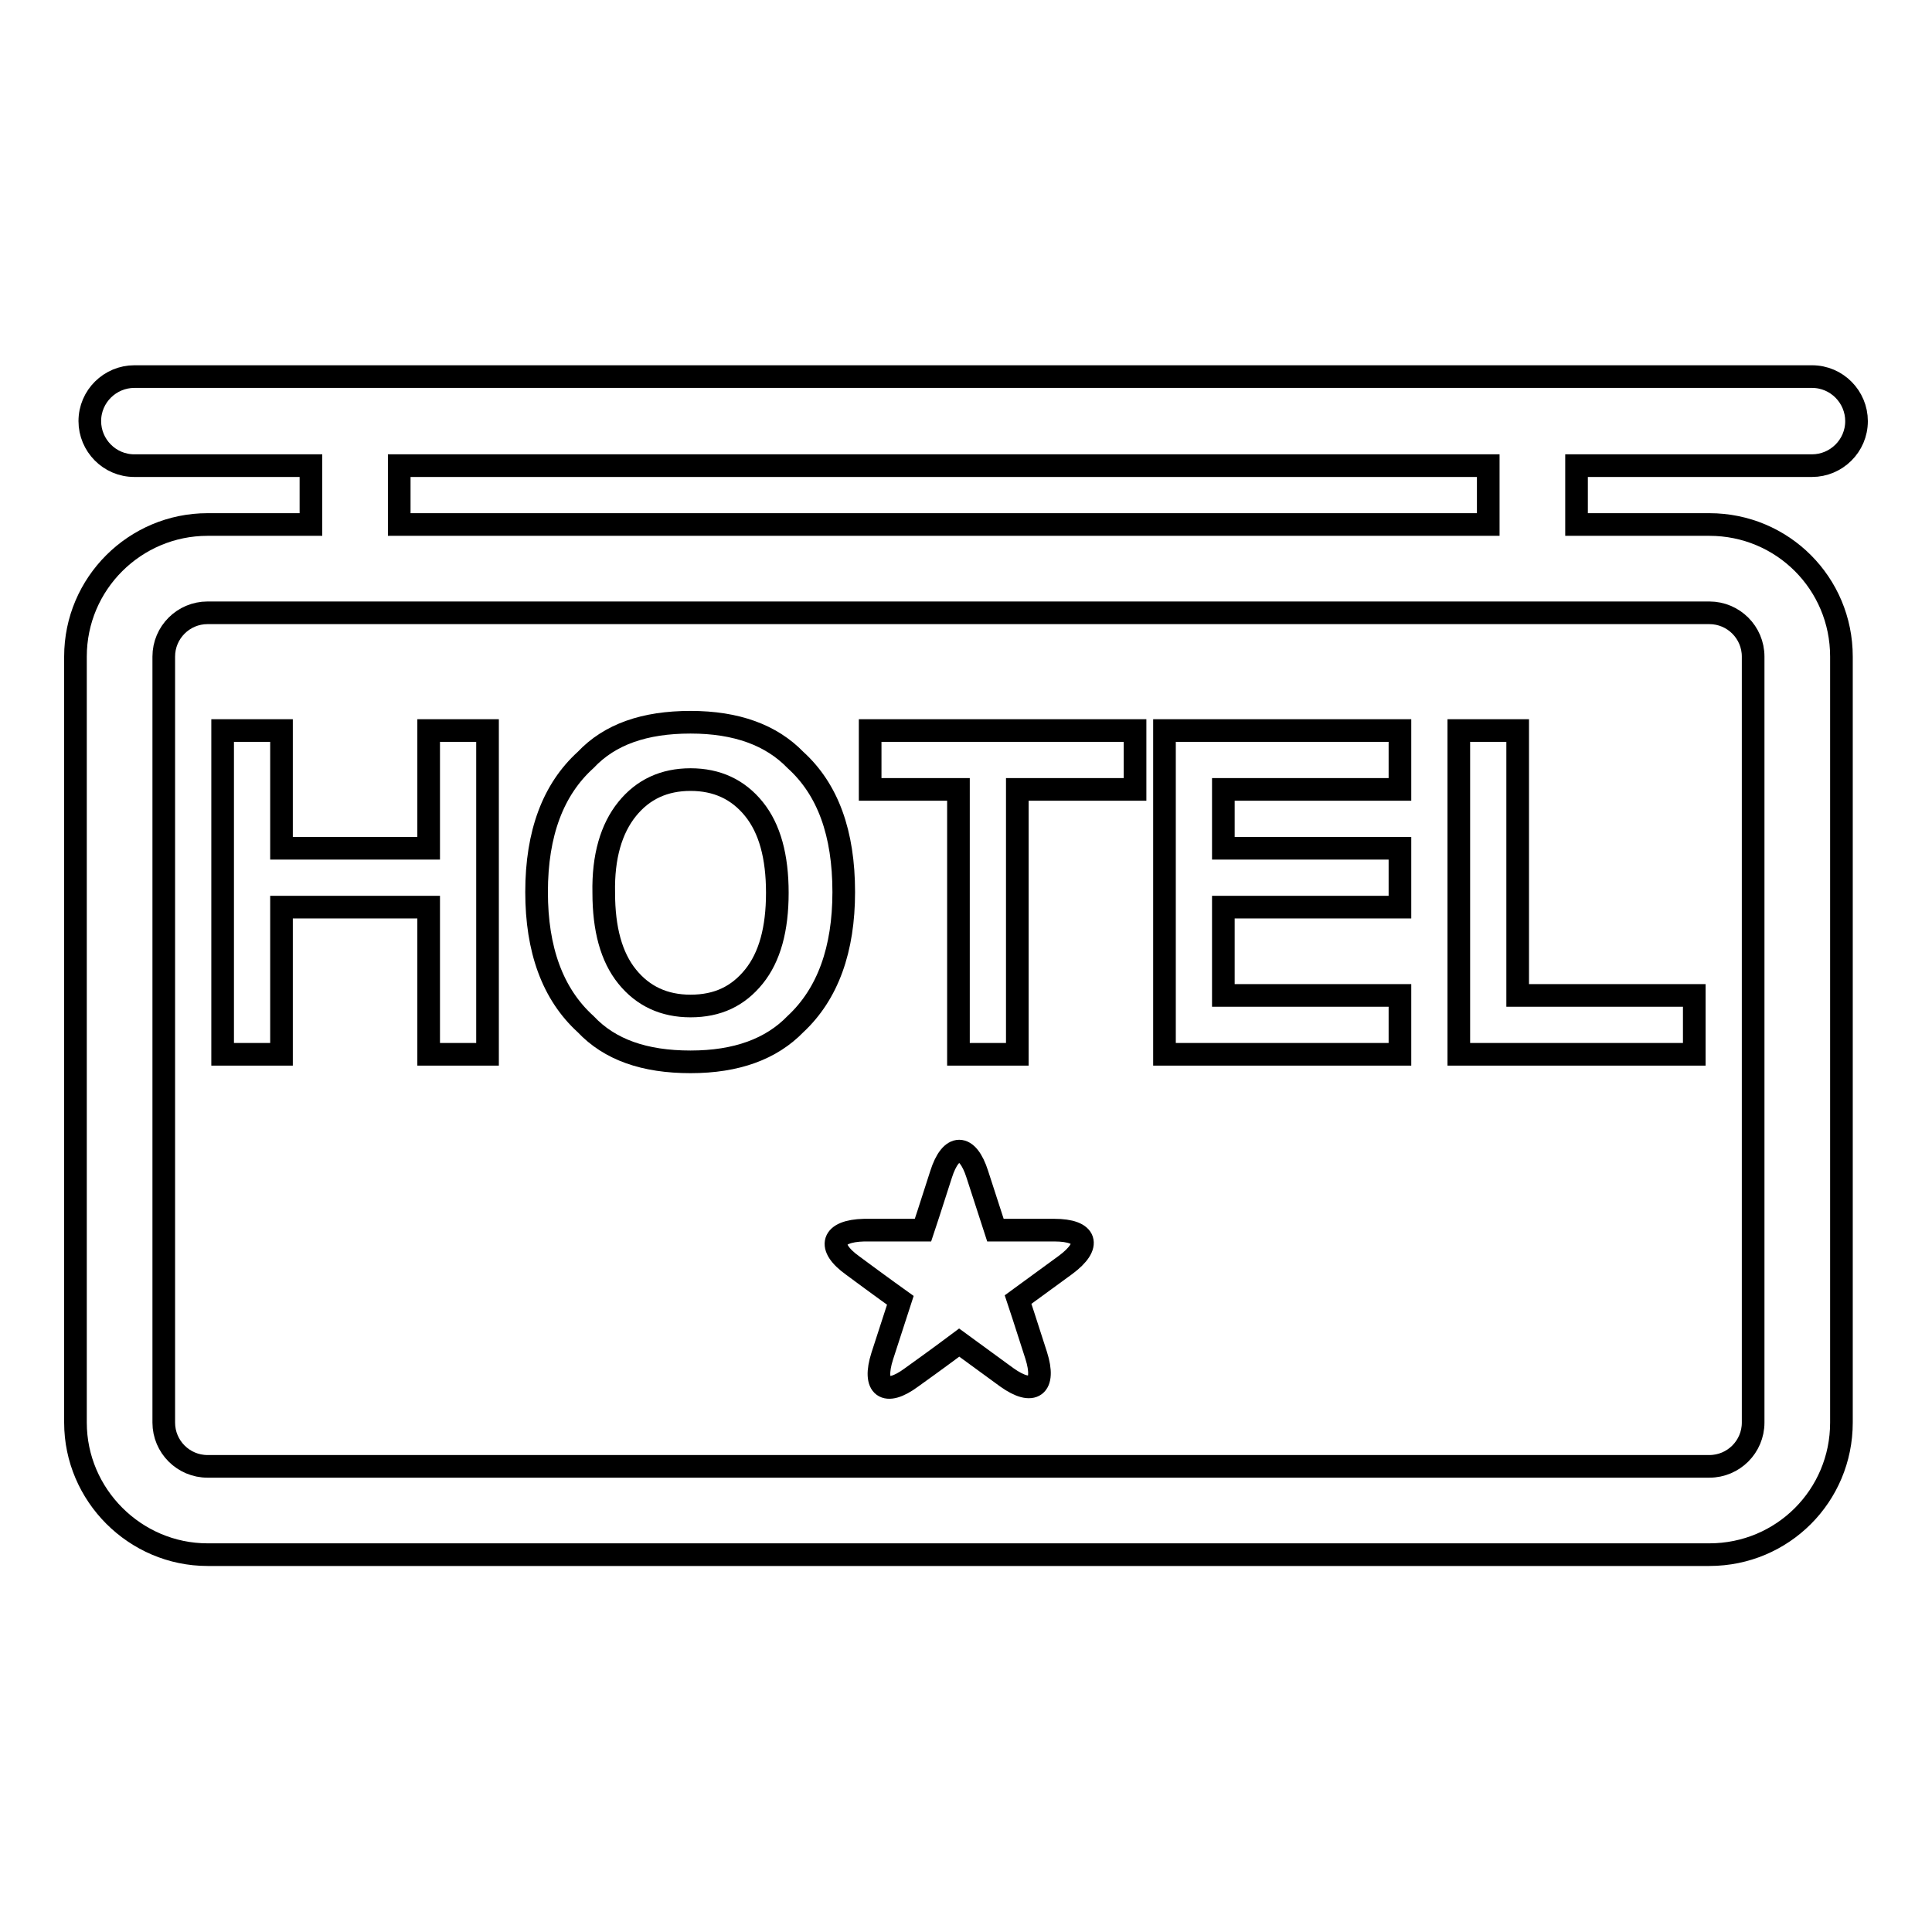
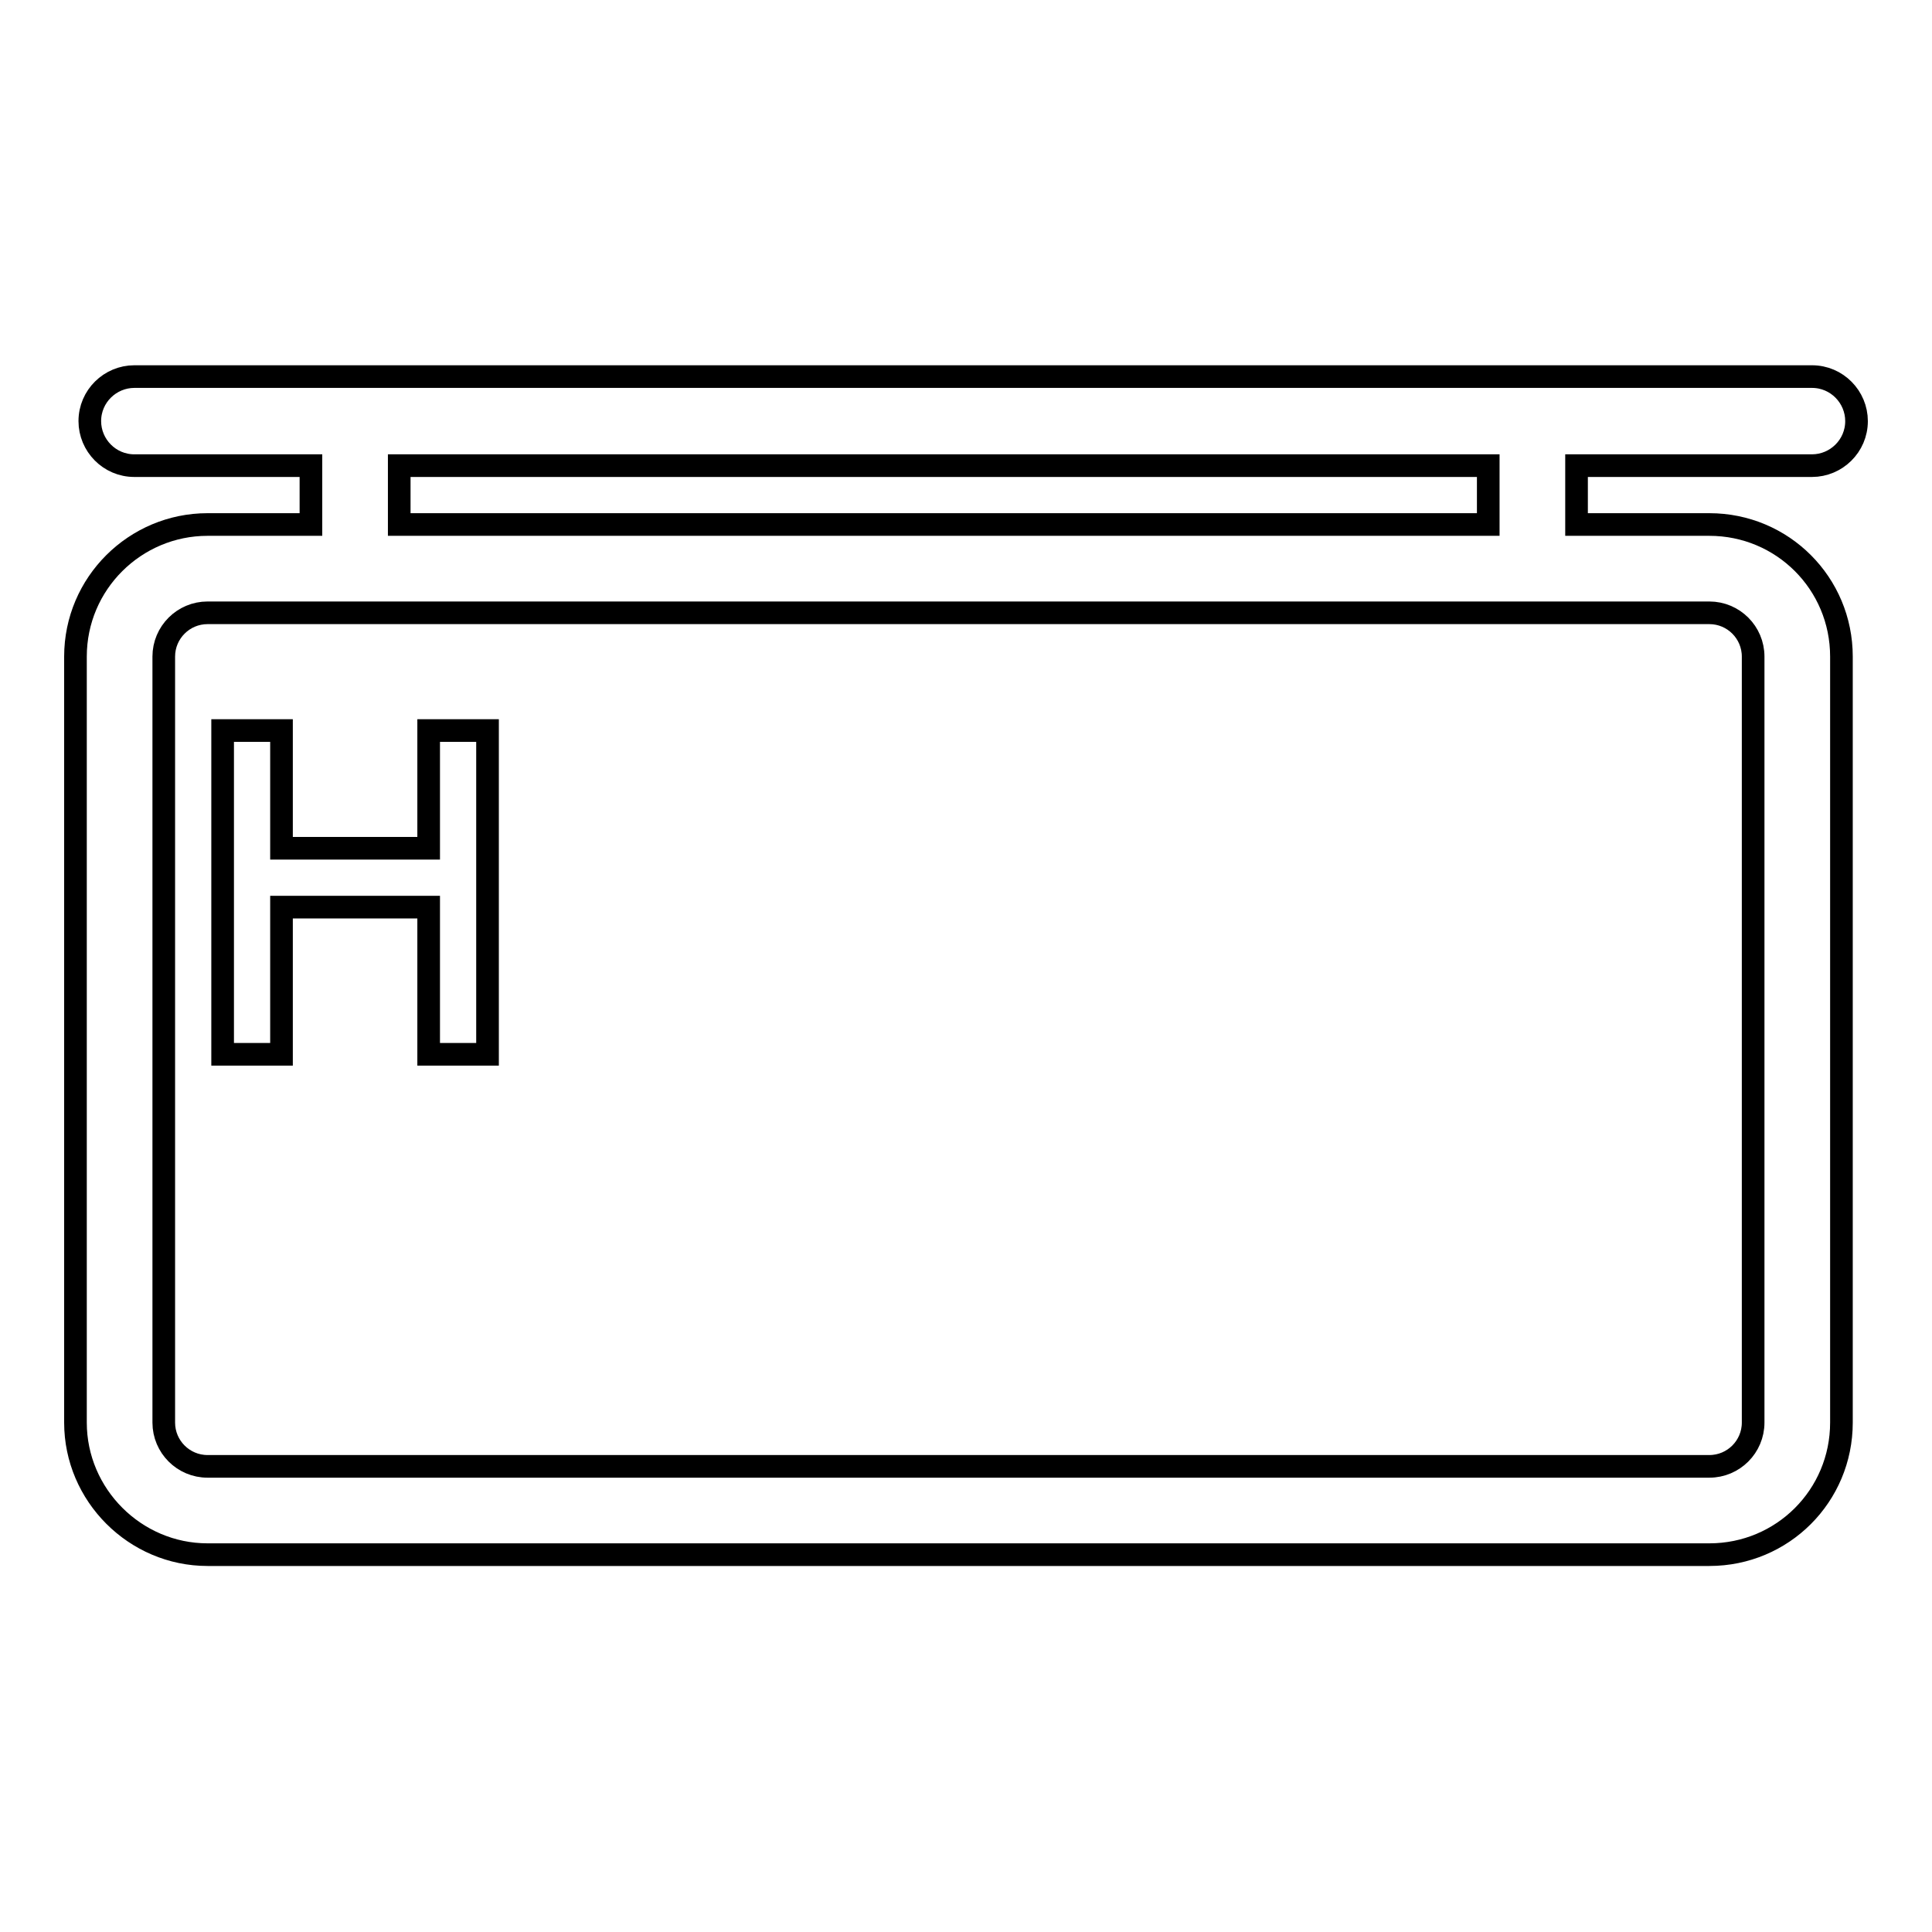
<svg xmlns="http://www.w3.org/2000/svg" version="1.1" x="0px" y="0px" viewBox="0 0 256 256" enable-background="new 0 0 256 256" xml:space="preserve">
  <g>
    <g>
      <g>
        <g>
          <path stroke-width="3" fill-opacity="0" stroke="#000000" d="M27.5,206h199c9.7,0,17.5-7.8,17.5-17.5V87c0-9.7-7.8-17.5-17.5-17.5h-17.6v-7.8h31.2c3.2,0,5.9-2.6,5.9-5.9c0-3.2-2.6-5.9-5.9-5.9H17.8c-3.2,0-5.9,2.6-5.9,5.9c0,3.2,2.6,5.9,5.9,5.9h23.4v7.8H27.5C17.9,69.5,10,77.3,10,87v101.5C10,198.1,17.9,206,27.5,206z M52.9,61.7h144.3v7.8H52.9V61.7z M21.7,87c0-3.2,2.6-5.8,5.8-5.8h199c3.2,0,5.8,2.6,5.8,5.8v101.5c0,3.2-2.6,5.8-5.8,5.8h-199c-3.2,0-5.8-2.6-5.8-5.8V87z" />
          <path stroke-width="3" fill-opacity="0" stroke="#000000" d="M37.3 120.2L56.8 120.2 56.8 139.7 64.6 139.7 64.6 96.8 56.8 96.8 56.8 112.4 37.3 112.4 37.3 96.8 29.5 96.8 29.5 139.7 37.3 139.7 z" />
-           <path stroke-width="3" fill-opacity="0" stroke="#000000" d="M91.5,140.7c6.1,0,10.7-1.7,13.9-5c4.3-4,6.4-9.9,6.4-17.5c0-7.8-2.1-13.6-6.4-17.5c-3.2-3.3-7.8-5-13.9-5c-6.1,0-10.7,1.6-13.9,5c-4.3,3.9-6.5,9.7-6.5,17.5c0,7.6,2.1,13.5,6.5,17.5C80.8,139.1,85.4,140.7,91.5,140.7z M83.1,107.2c2.1-2.6,4.9-3.9,8.4-3.9c3.5,0,6.3,1.3,8.4,3.9c2.1,2.6,3.1,6.3,3.1,11.1c0,4.8-1,8.5-3.1,11.1c-2.1,2.6-4.8,3.9-8.4,3.9c-3.5,0-6.3-1.3-8.4-3.9c-2.1-2.6-3.1-6.3-3.1-11.1C79.9,113.5,81,109.8,83.1,107.2z" />
-           <path stroke-width="3" fill-opacity="0" stroke="#000000" d="M127 139.7L134.8 139.7 134.8 104.6 150.4 104.6 150.4 96.8 115.3 96.8 115.3 104.6 127 104.6 z" />
-           <path stroke-width="3" fill-opacity="0" stroke="#000000" d="M185.5 131.9L162.1 131.9 162.1 120.2 185.5 120.2 185.5 112.4 162.1 112.4 162.1 104.6 185.5 104.6 185.5 96.8 154.3 96.8 154.3 139.7 185.5 139.7 z" />
-           <path stroke-width="3" fill-opacity="0" stroke="#000000" d="M224.5 131.9L201.1 131.9 201.1 96.8 193.3 96.8 193.3 139.7 224.5 139.7 z" />
-           <path stroke-width="3" fill-opacity="0" stroke="#000000" d="M113,167.7c3.5,2.6,6.3,4.6,6.3,4.6l-2.4,7.4c-1.3,4.1,0.4,5.4,3.9,2.8c3.5-2.5,6.3-4.6,6.3-4.6l6.3,4.6c3.5,2.5,5.2,1.2,3.9-2.9c-1.3-4.1-2.4-7.4-2.4-7.4l6.3-4.6c3.5-2.6,2.8-4.6-1.5-4.6c-4.3,0-7.8,0-7.8,0l-2.4-7.4c-1.3-4.1-3.5-4.1-4.8,0c-1.3,4.1-2.4,7.4-2.4,7.4h-7.8C110.2,163.1,109.5,165.2,113,167.7z" />
        </g>
      </g>
      <g />
      <g />
      <g />
      <g />
      <g />
      <g />
      <g />
      <g />
      <g />
      <g />
      <g />
      <g />
      <g />
      <g />
      <g />
    </g>
  </g>
</svg>